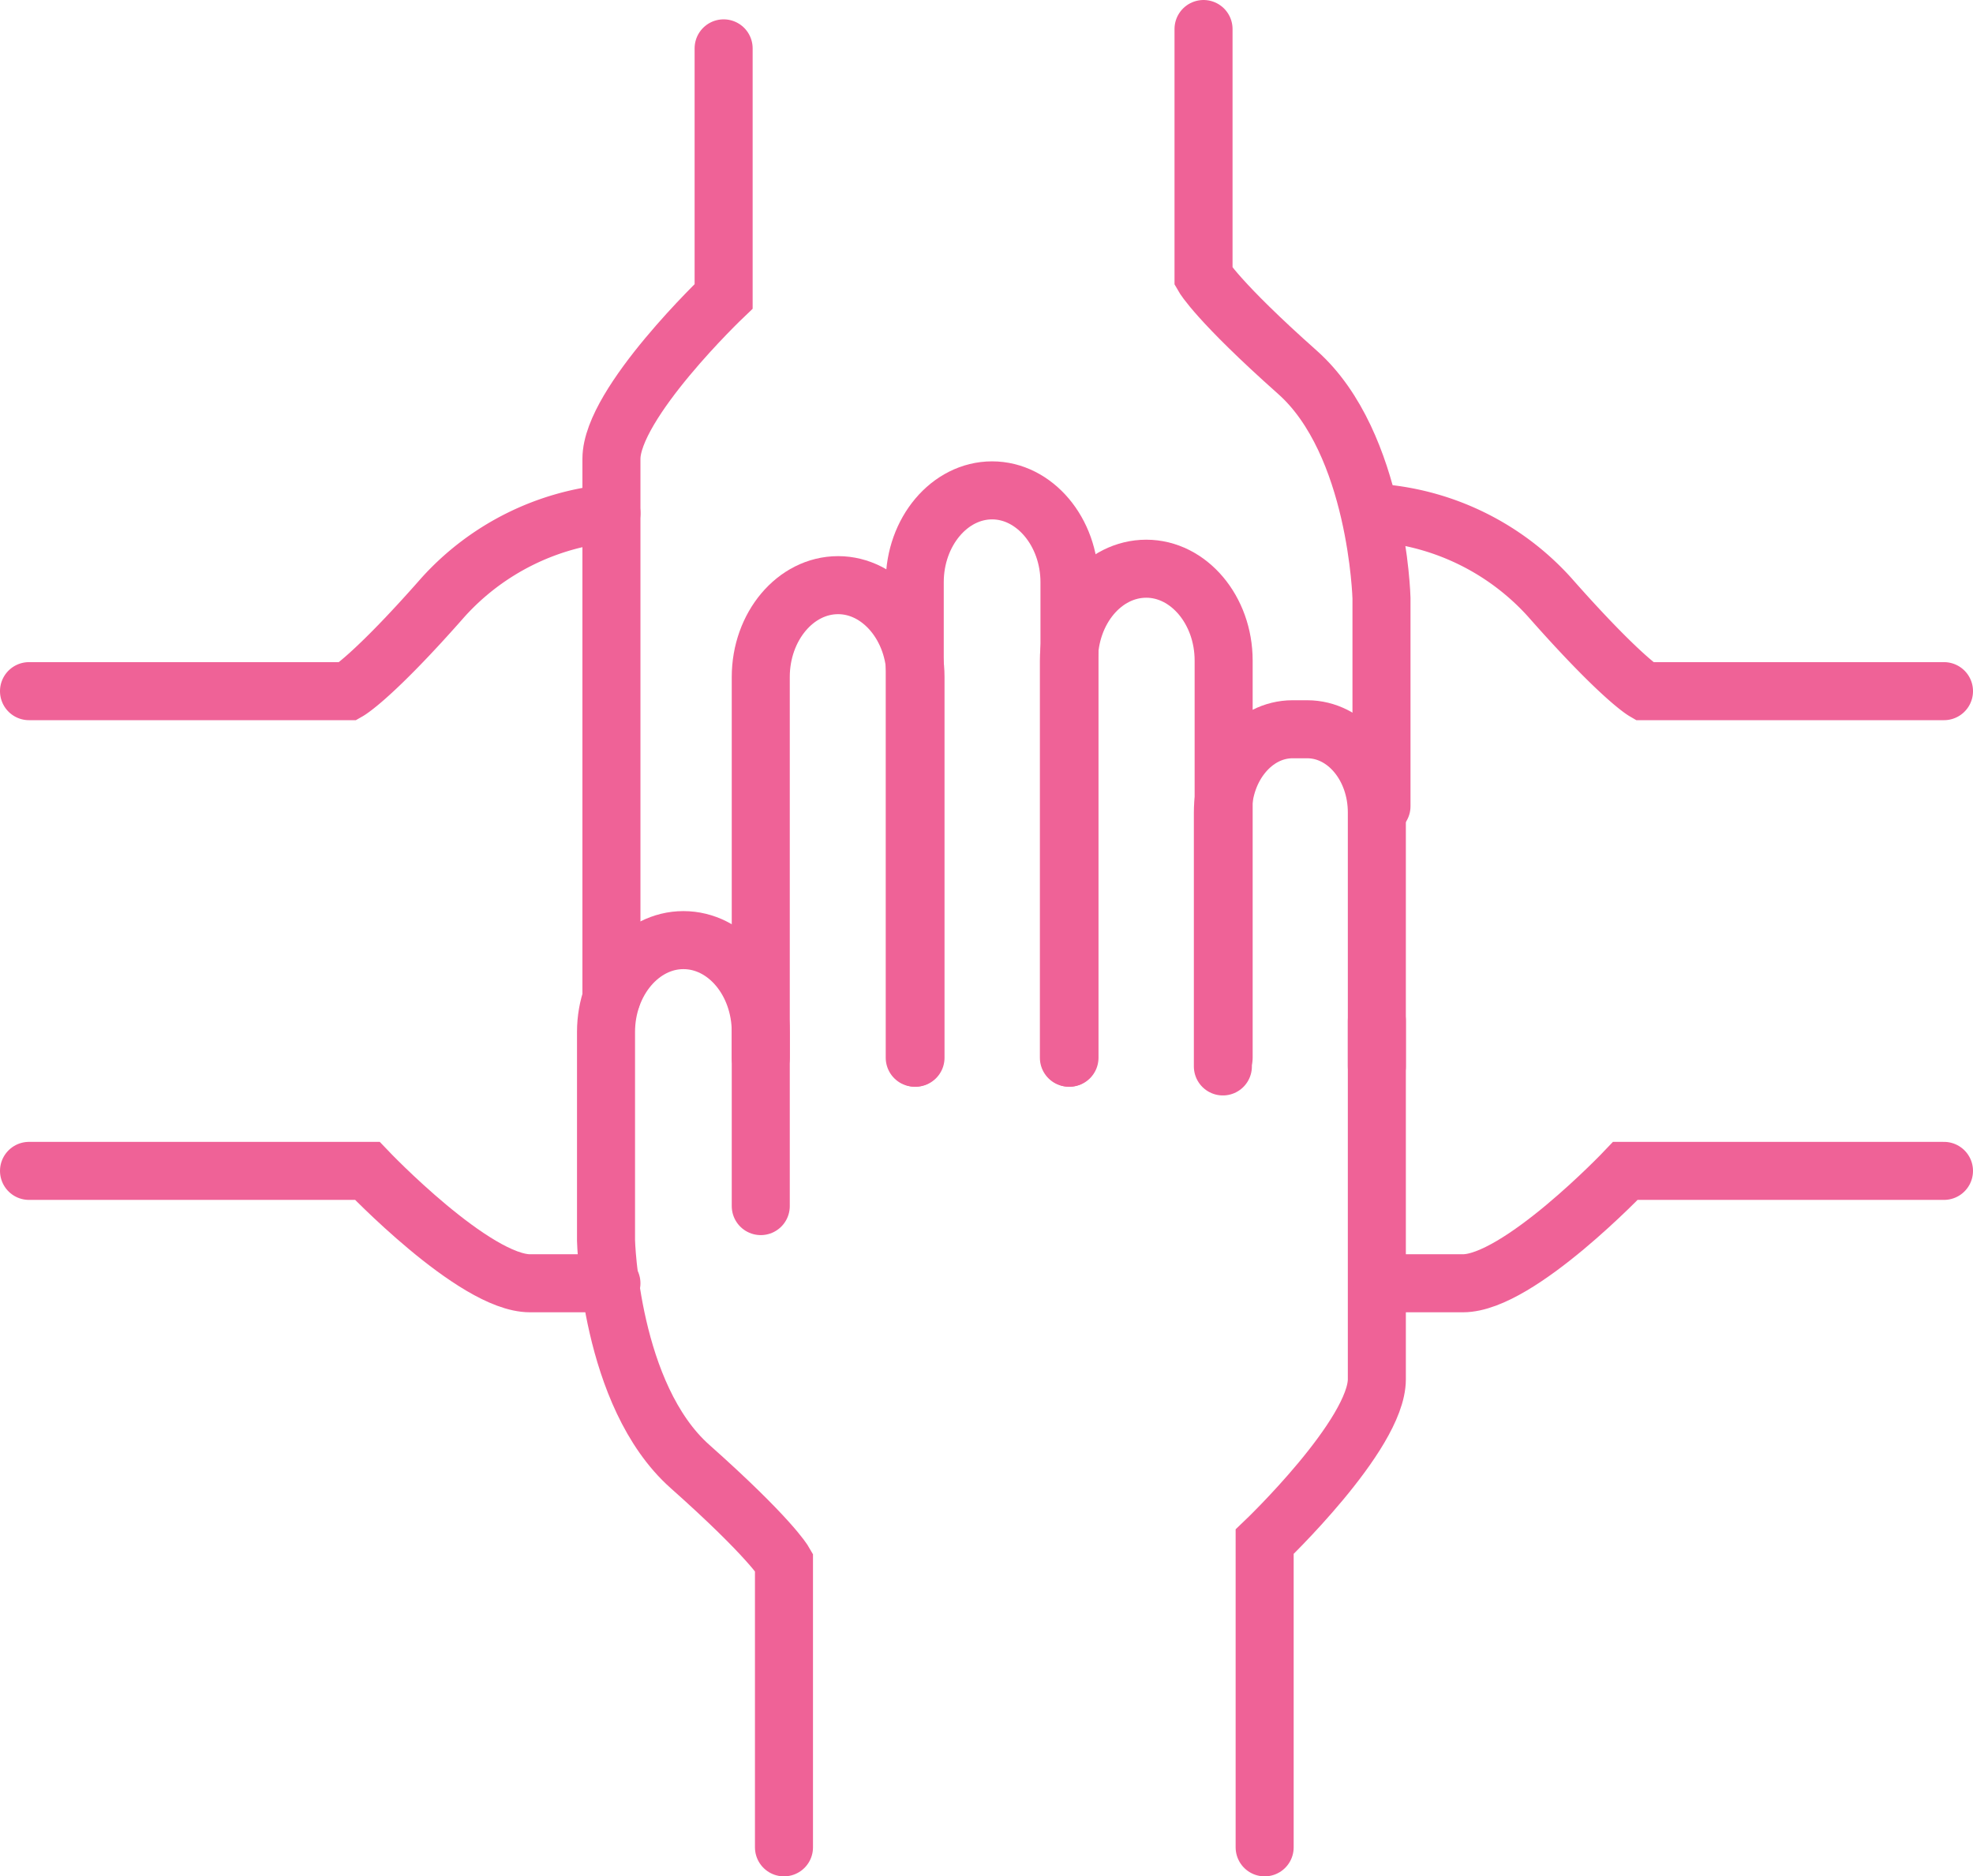
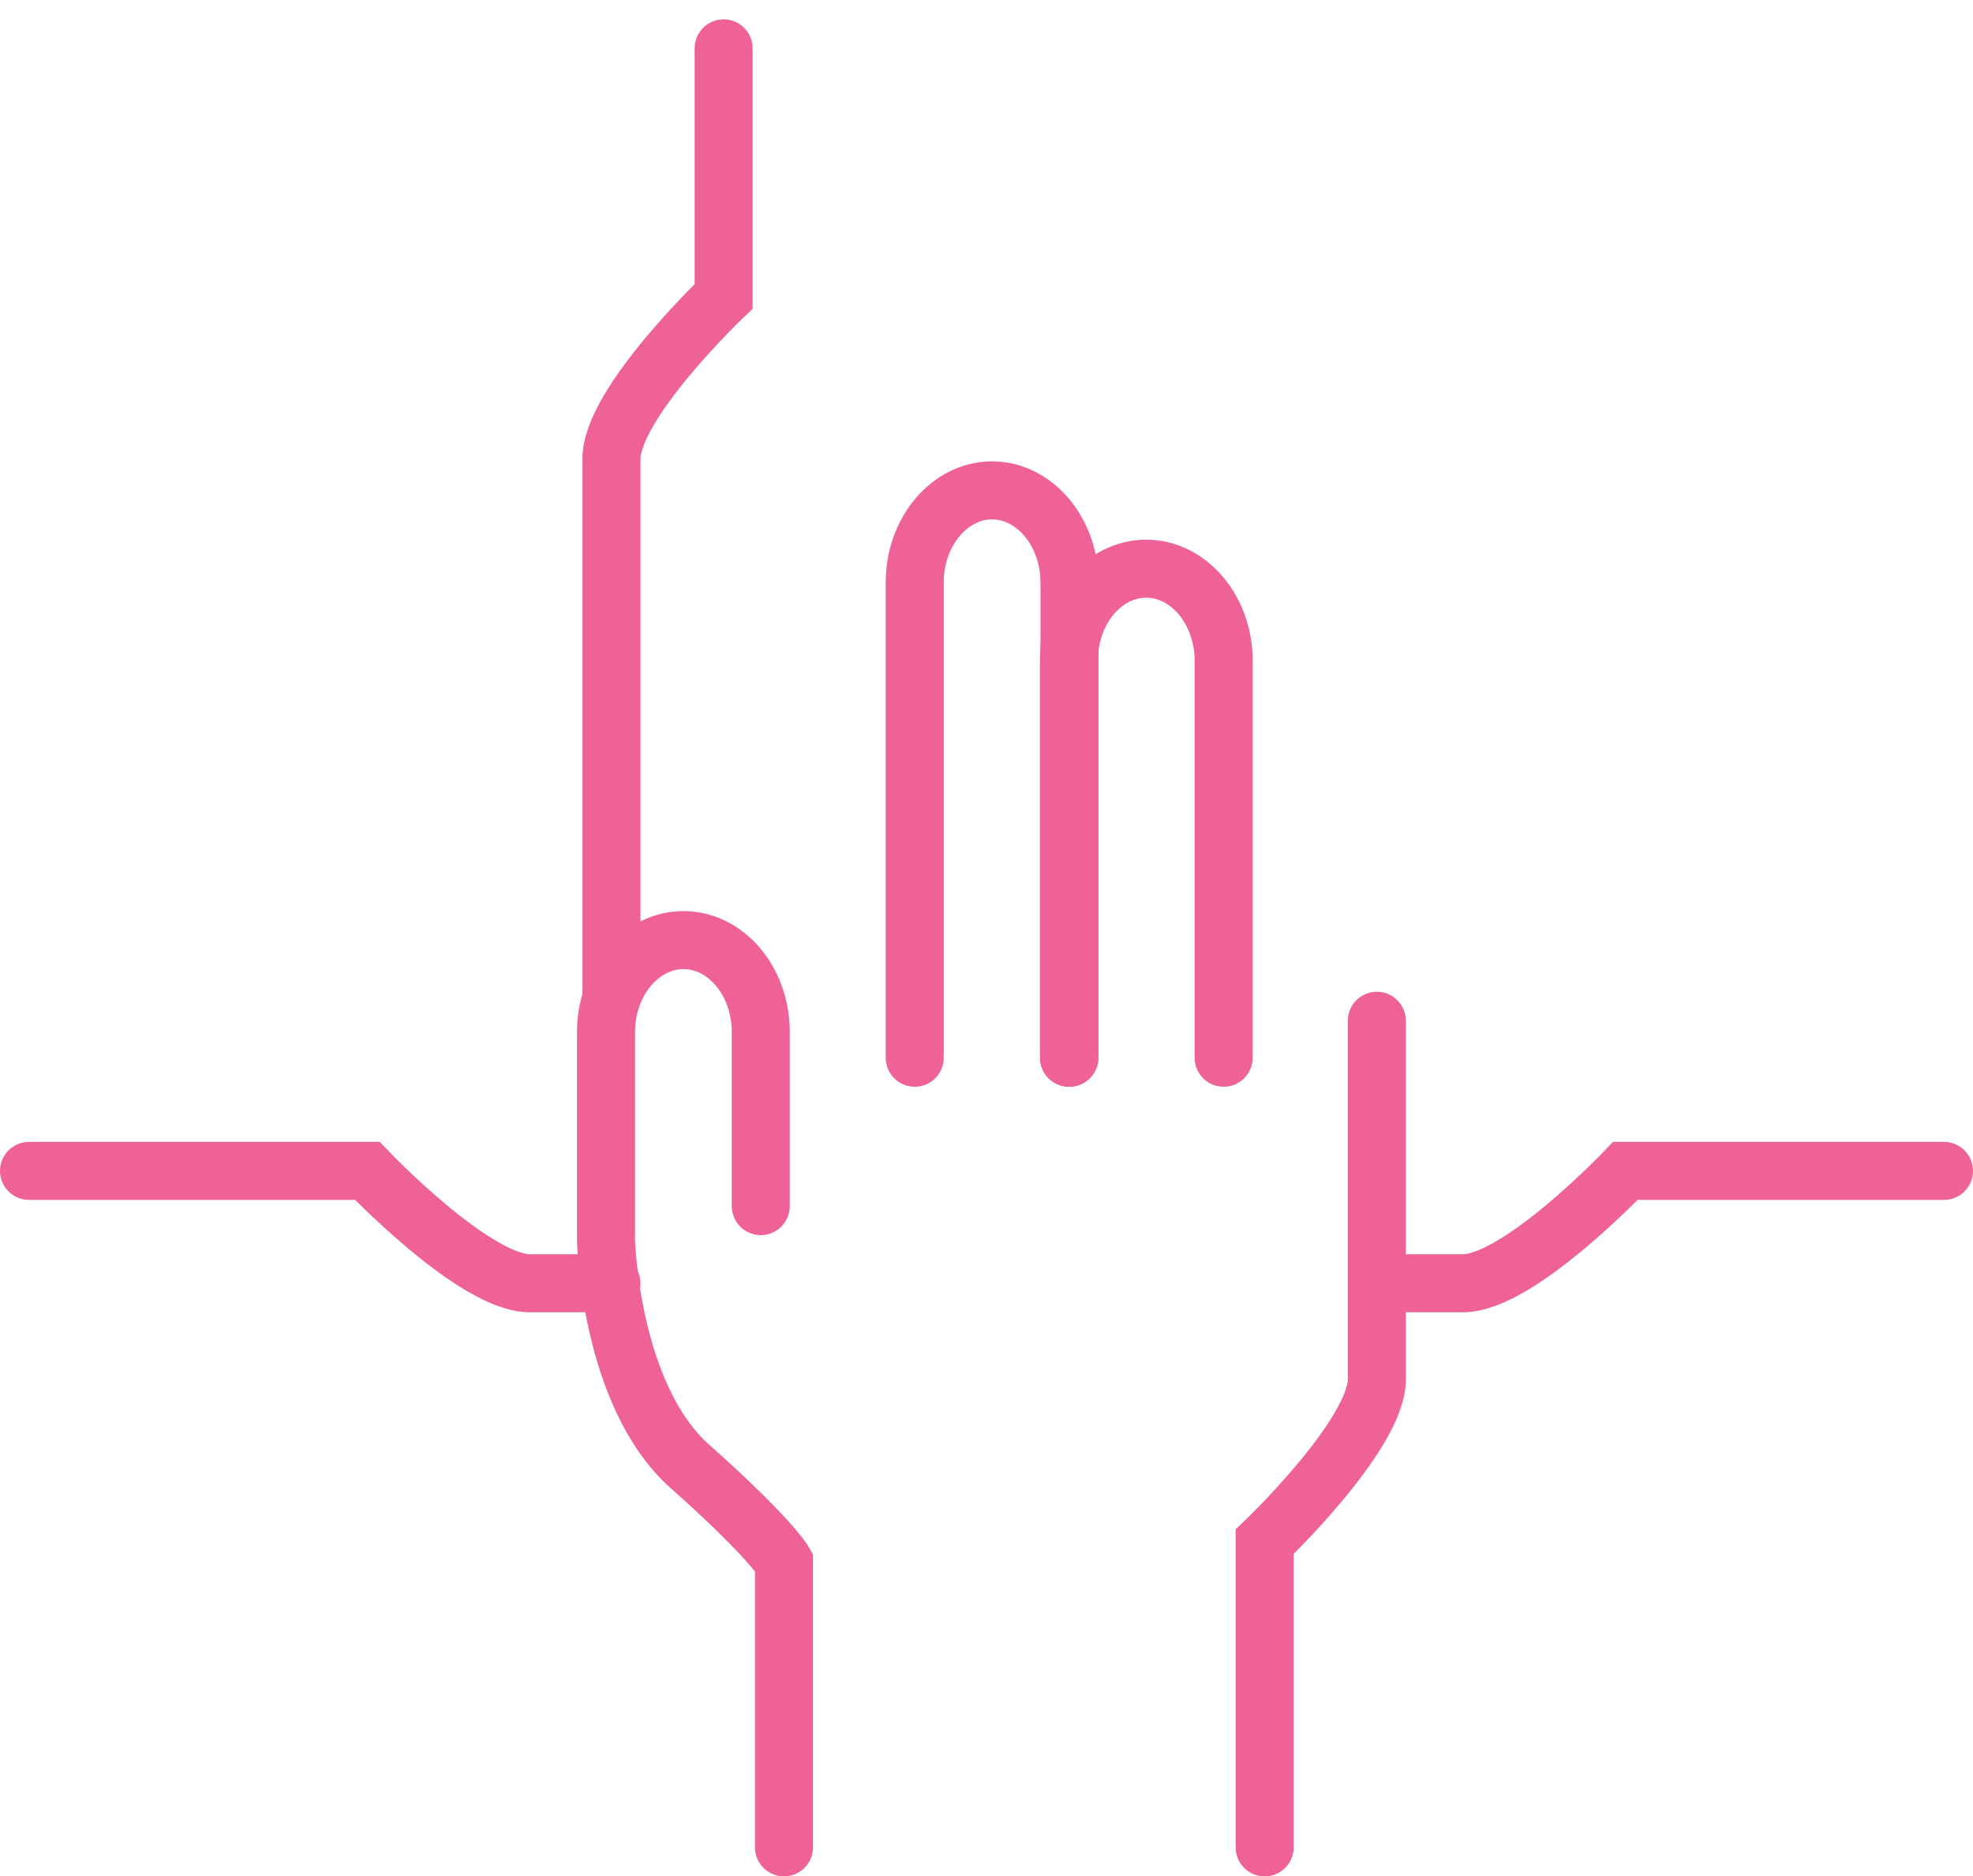
<svg xmlns="http://www.w3.org/2000/svg" viewBox="0 0 102 97">
  <defs>
    <style>.cls-1{fill:none;stroke:#ef6297;stroke-linecap:round;stroke-miterlimit:10;stroke-width:3px;}</style>
  </defs>
  <title>Asset 14</title>
  <g id="Layer_2" data-name="Layer 2">
    <g id="Layer_1-2" data-name="Layer 1">
-       <path class="cls-1" d="M39.33,54.68V35c0-2.61,1.79-4.75,4-4.75h0c2.19,0,4,2.14,4,4.75V54.68" />
      <path class="cls-1" d="M39.33,62.35v-9c0-2.62-1.79-4.75-4-4.75h0c-2.19,0-4,2.13-4,4.75V64.13s.2,8,4.34,11.68,4.86,4.94,4.86,4.94V95.5" />
      <path class="cls-1" d="M47.29,54.68V30.1c0-2.61,1.8-4.75,4-4.75h0c2.19,0,4,2.14,4,4.75V54.68" />
      <path class="cls-1" d="M55.26,54.68V34.15c0-2.62,1.79-4.75,4-4.75h0c2.19,0,4,2.13,4,4.75V54.68" />
-       <path class="cls-1" d="M63.22,55.13V42c0-2.37,1.62-4.3,3.6-4.3h.76c2,0,3.6,1.93,3.6,4.3V55.13" />
      <path class="cls-1" d="M71.18,52.77V71.3c0,2.87-5.8,8.4-5.8,8.4V95.5" />
-       <path class="cls-1" d="M71.42,41.68V30.92s-.21-8-4.34-11.67-4.86-4.95-4.86-4.95V1.5" />
      <path class="cls-1" d="M31.61,51.58V23.72c0-2.88,5.8-8.4,5.8-8.4V2.5" />
-       <path class="cls-1" d="M31.61,26.53a13.35,13.35,0,0,0-8.69,4.33C19.28,35,18,35.73,18,35.73H1.5" />
      <path class="cls-1" d="M31.61,66.34H27.4c-2.88,0-8.41-5.81-8.41-5.81H1.5" />
-       <path class="cls-1" d="M71.42,26.53a13.33,13.33,0,0,1,8.68,4.33C83.75,35,85,35.73,85,35.73H100.5" />
      <path class="cls-1" d="M71.42,66.34h4.21c2.88,0,8.4-5.81,8.4-5.81H100.5" />
    </g>
  </g>
</svg>